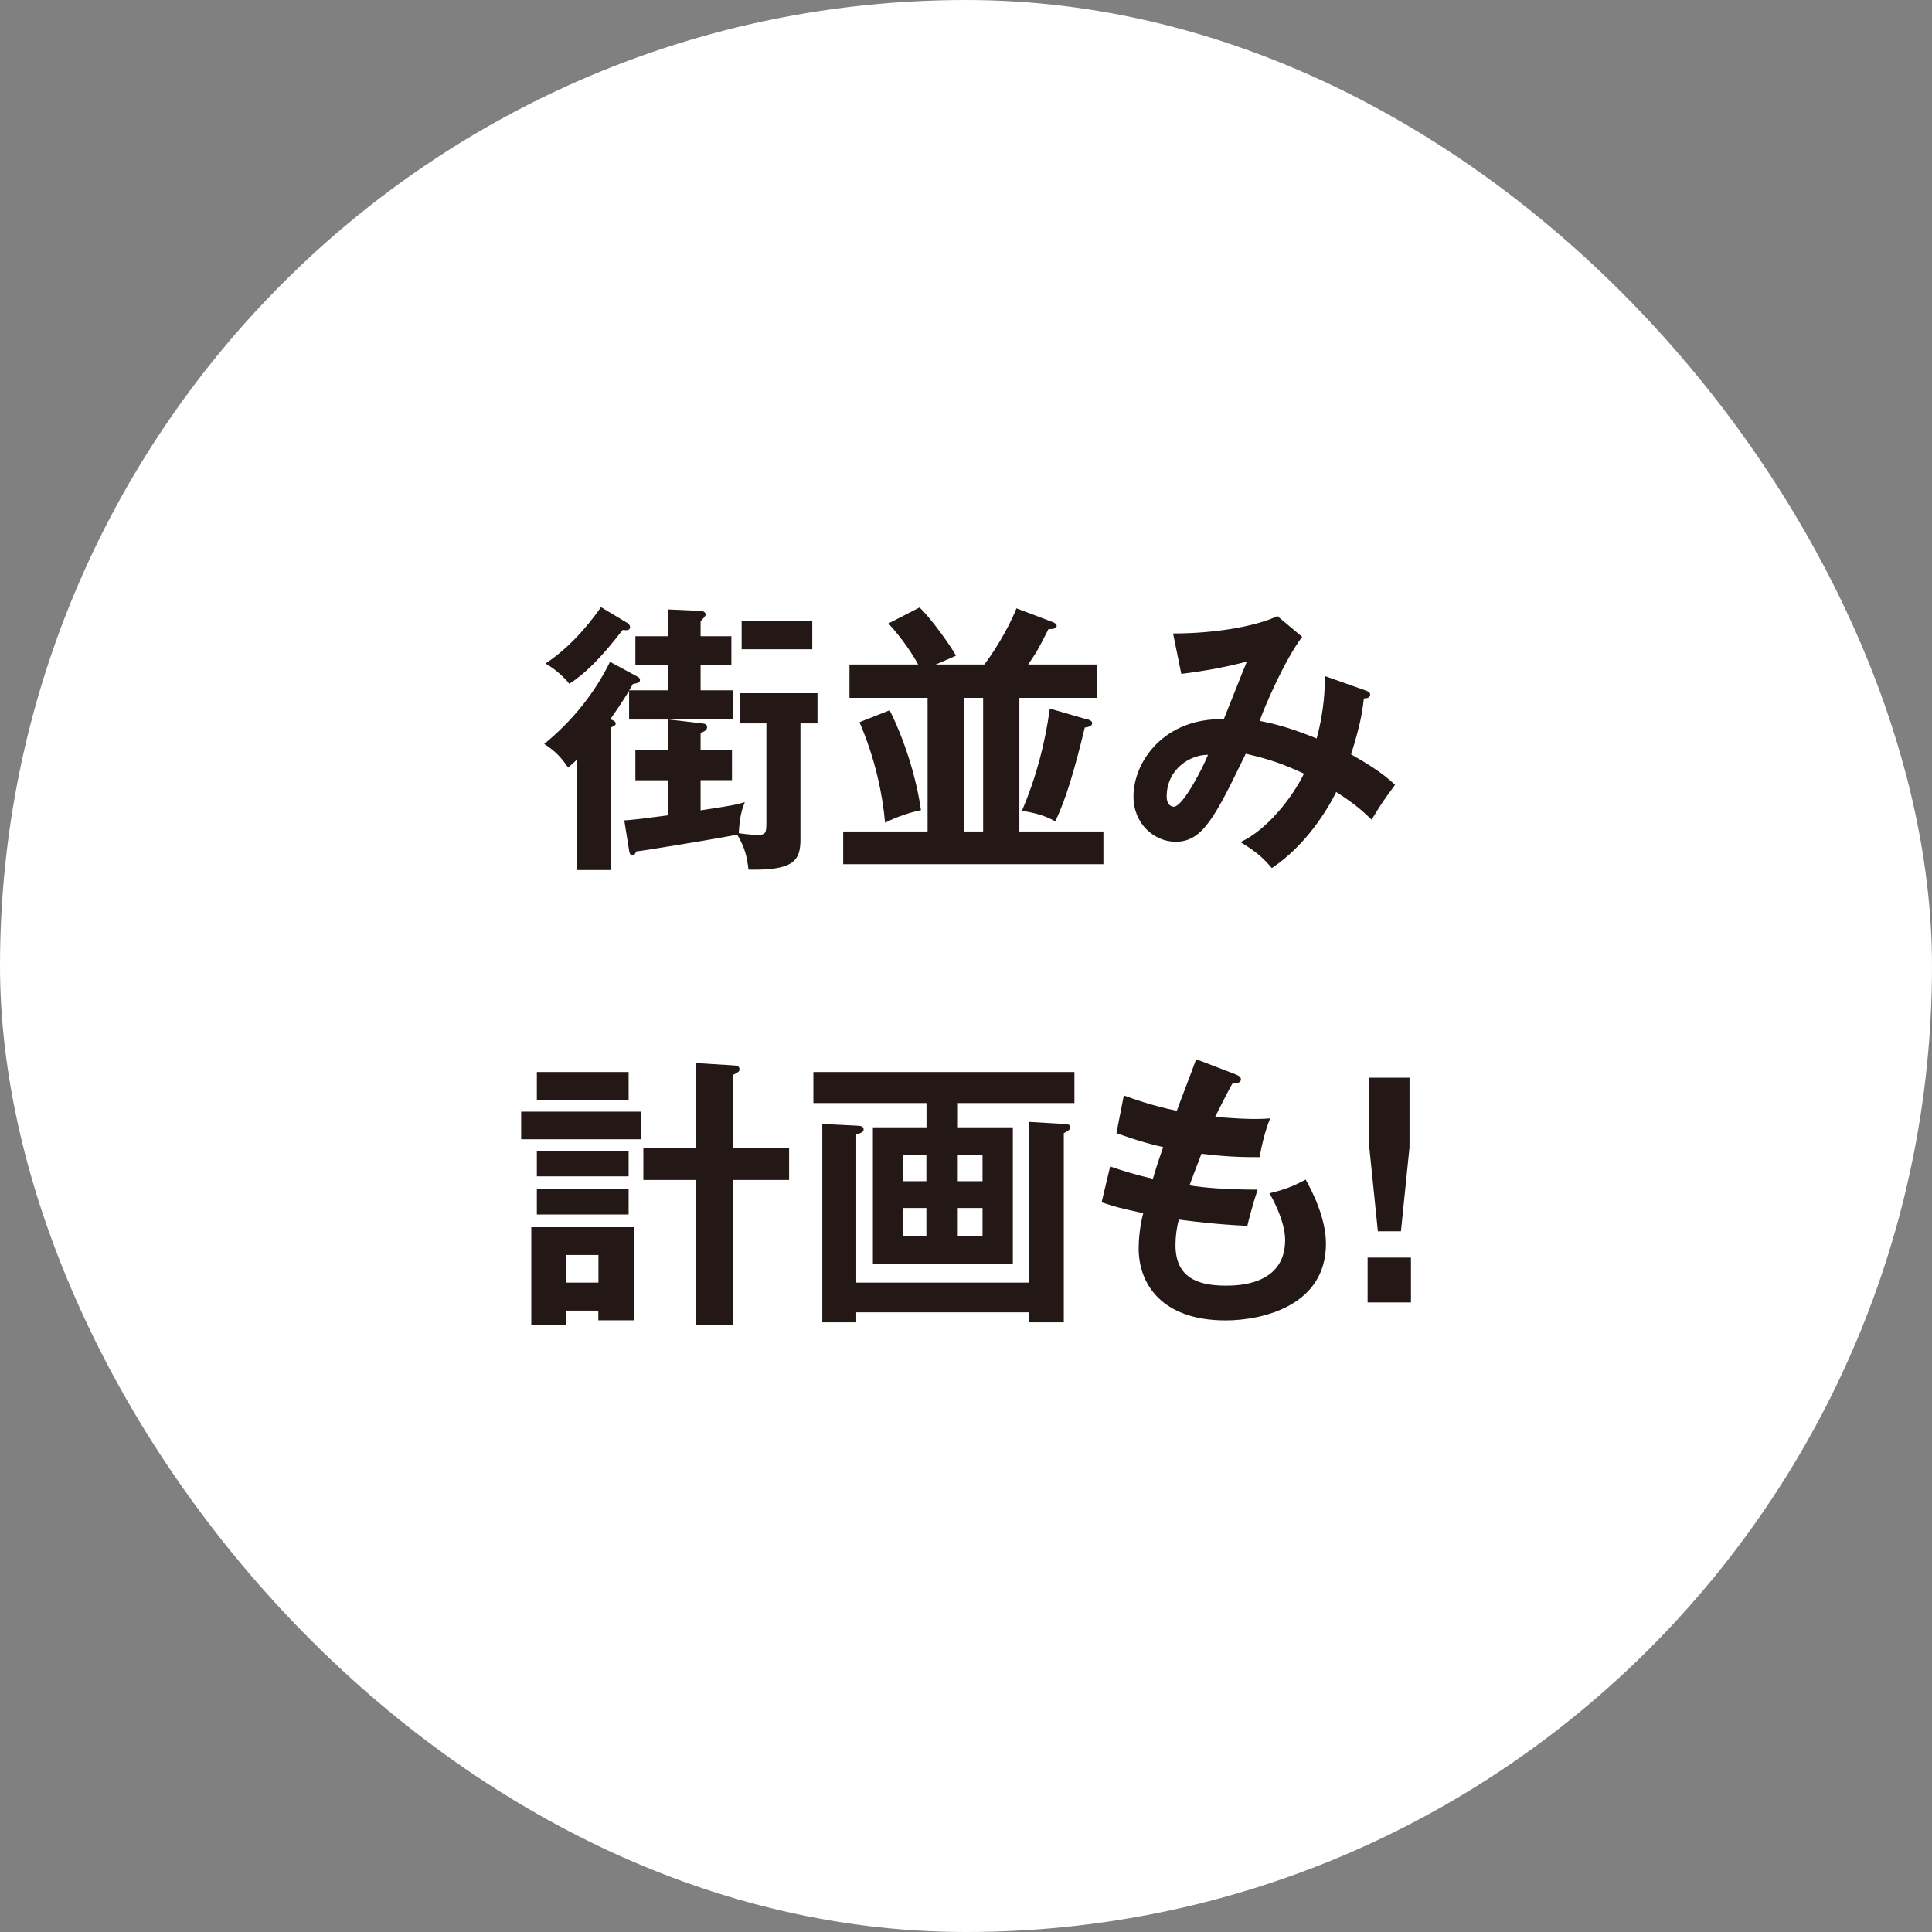
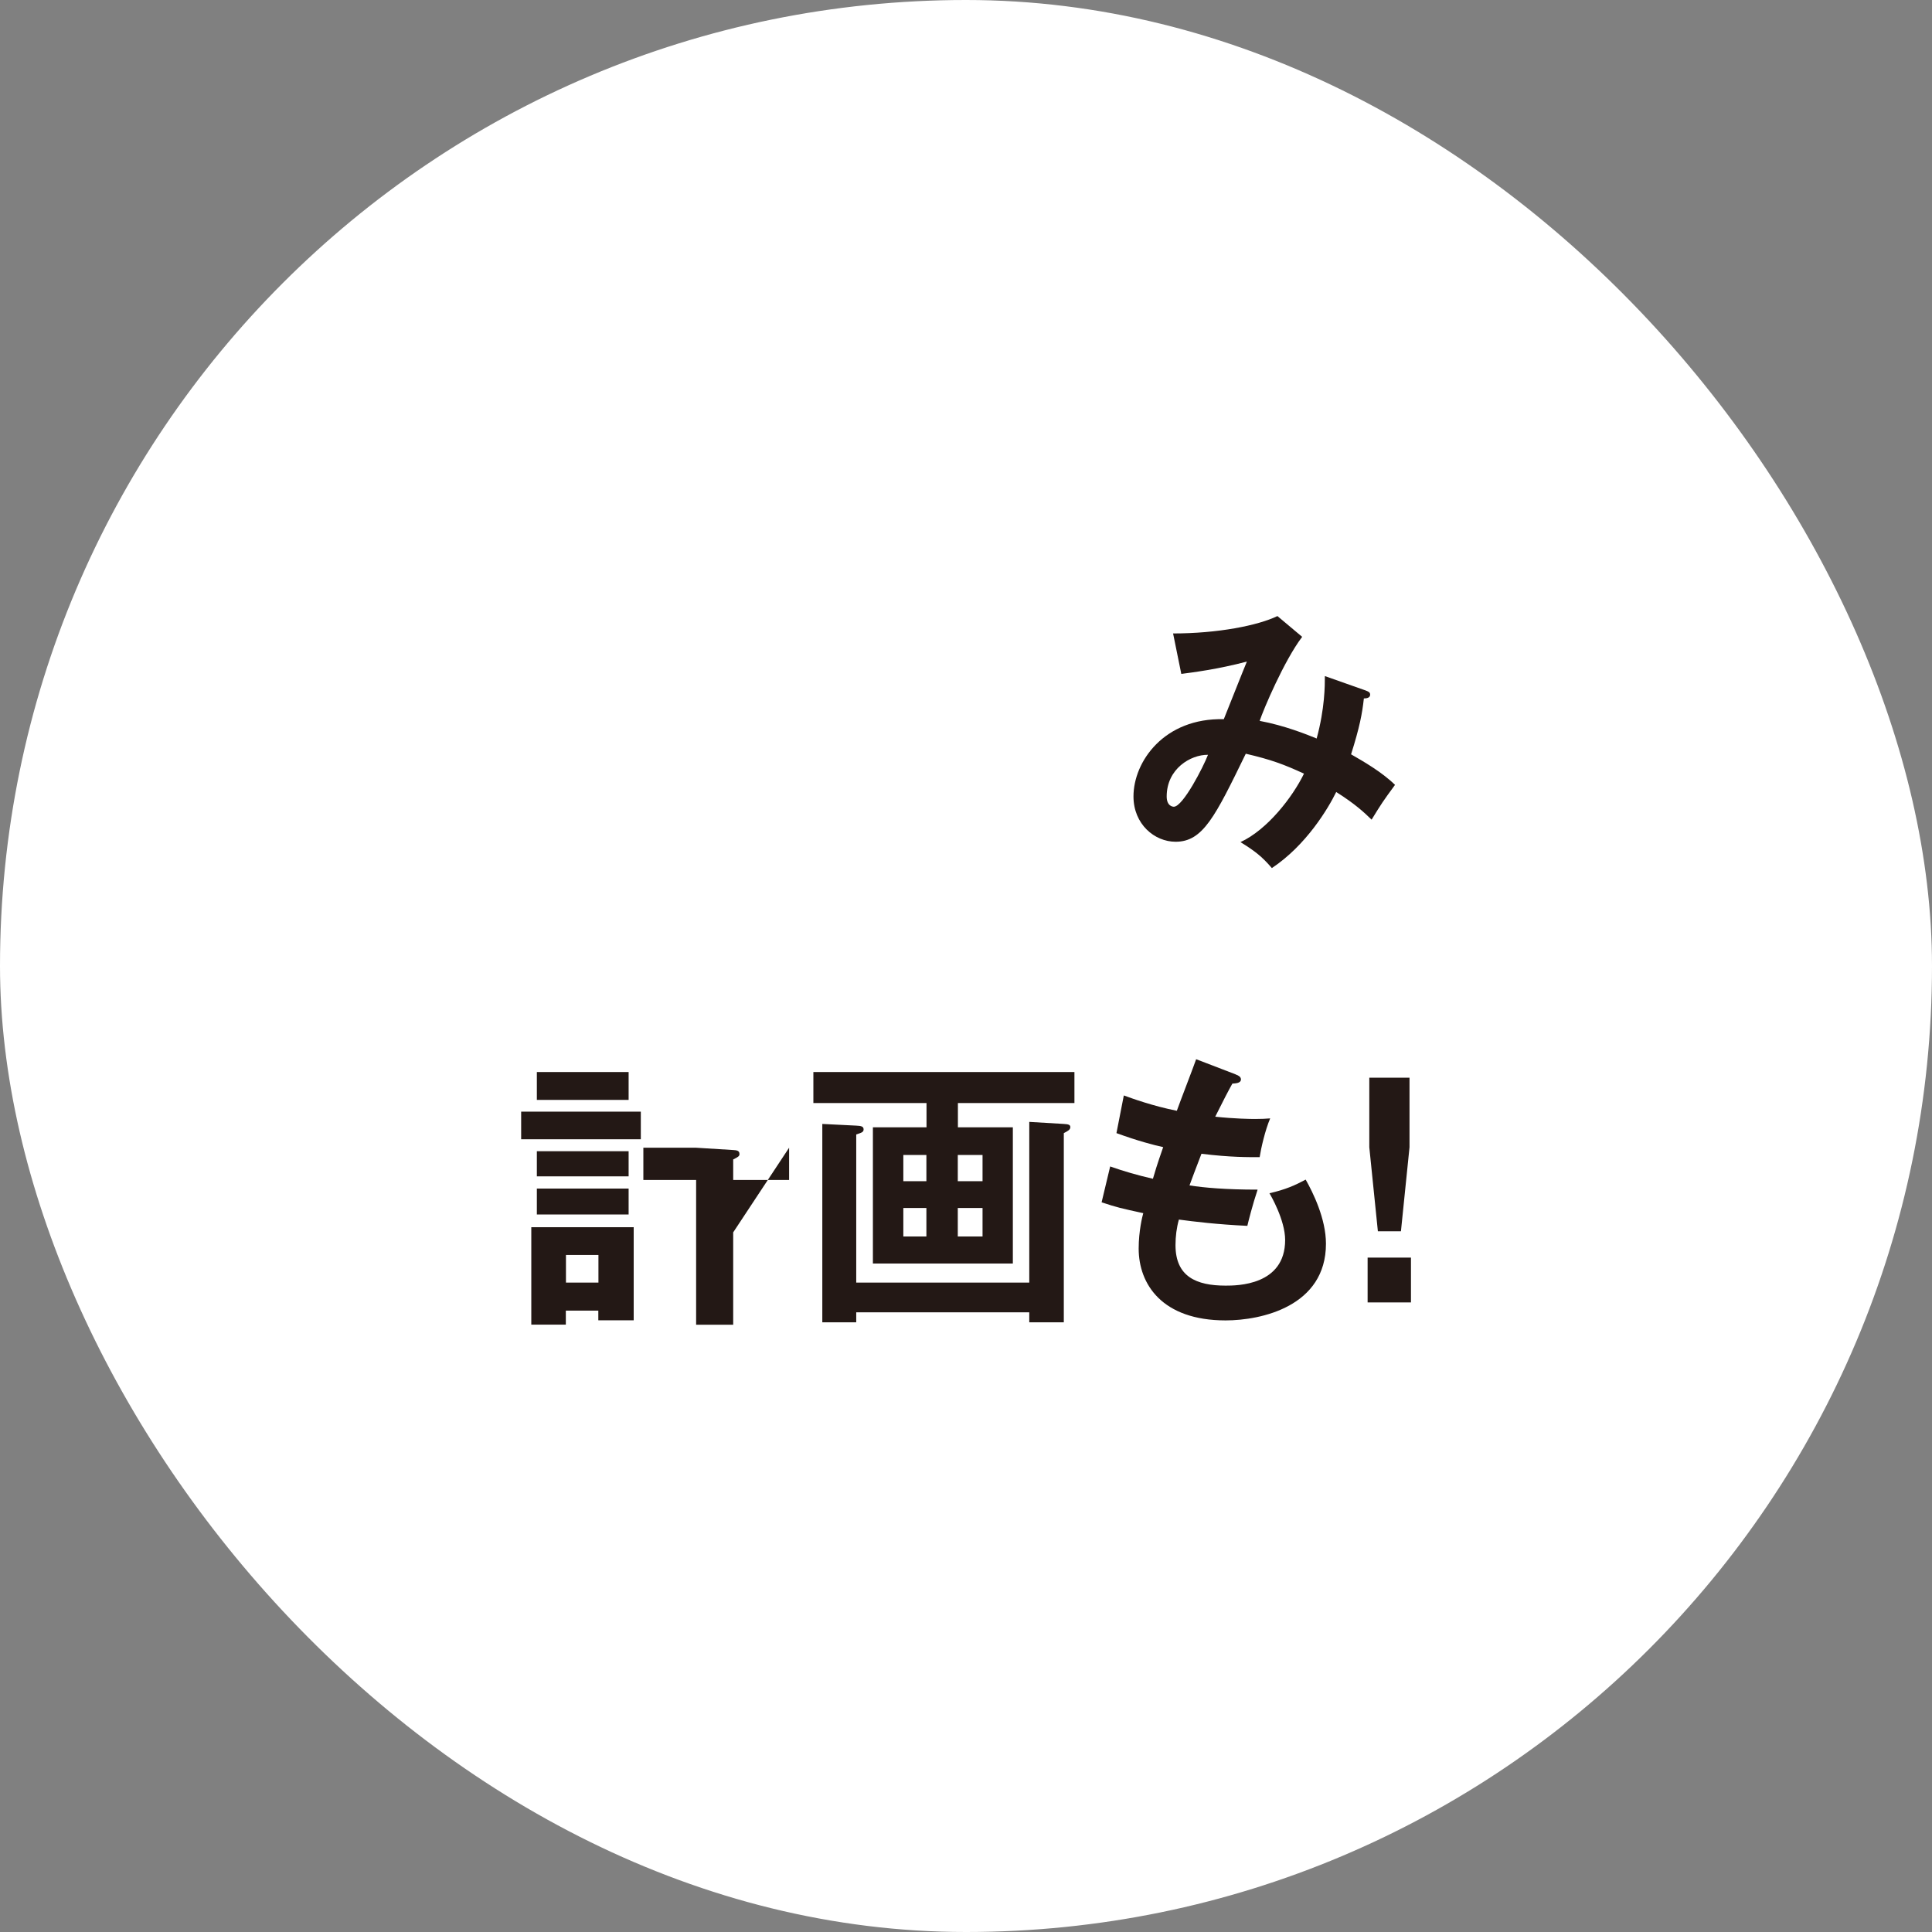
<svg xmlns="http://www.w3.org/2000/svg" viewBox="0 0 160 160">
  <rect x="0" y="0" width="160" height="160" fill="#808080" stroke="none" />
  <rect fill="#fff" height="160" rx="80" width="160" />
  <g fill="#231815">
-     <path d="m66.29 59.91v9.61c0 1.77-.57 2.57-4.3 2.5-.14-1.09-.28-1.79-.94-2.9-1.63.33-7.98 1.37-8.36 1.39-.09.21-.14.31-.31.31-.24 0-.26-.26-.28-.38l-.4-2.5c.68-.05.99-.07 3.61-.42v-2.9h-2.69v-2.48h2.69v-2.55h-3.21v-2.38c-.64 1.04-1.23 1.89-1.56 2.36.24.07.45.17.45.35 0 .14-.09.17-.4.33v11.8h-2.81v-9.14c-.33.31-.47.42-.73.66-.57-.85-1.09-1.39-1.98-1.96 2.27-1.86 4.15-4.15 5.45-6.8l2.22 1.2c.24.12.26.19.26.31 0 .21-.17.24-.59.33-.09.19-.21.35-.31.52h3.21v-2.1h-2.69v-2.38h2.69v-2.22l2.71.12c.17 0 .42.09.42.31 0 .12-.28.4-.42.54v1.25h2.55v2.38h-2.55v2.1h2.71v2.41h-5.38l2.81.33c.26.02.4.12.4.31 0 .28-.33.4-.54.47v1.44h2.6v2.48h-2.6v2.5c2.76-.42 2.95-.47 3.66-.68-.21.54-.42 1.13-.5 2.57.94.14 1.49.14 1.56.14.73 0 .73-.19.73-1.23v-8h-2.17v-2.5h6.4v2.5h-1.42zm-14.45-7.72c-.09 0-.21-.02-.28-.02-1.79 2.34-3.16 3.66-4.41 4.46-.47-.59-1.18-1.23-1.98-1.68 2.43-1.58 4.18-4.06 4.6-4.67l2.2 1.32c.09.05.21.19.21.33 0 .26-.26.26-.33.26zm9.58 1.58v-2.38h5.85v2.38z" />
-     <path d="m81.51 55.03c.5-.61 1.89-2.69 2.67-4.65l2.93 1.11c.19.07.4.17.4.33 0 .26-.38.28-.68.28-.85 1.68-.97 1.89-1.68 2.93h5.69v2.76h-6.42v11.07h6.96v2.71h-21.55v-2.71h6.99v-11.07h-6.47v-2.76h5.69c-.5-.9-1.23-2.03-2.46-3.4l2.57-1.32c.85.76 2.6 3.19 3.02 3.99-.26.12-1.44.64-1.68.73h4.01zm-7.84 3.78c1.18 2.34 2.2 5.45 2.6 8.29-.8.14-2.15.59-2.97 1.04-.21-2.34-.8-5.26-2.12-8.33l2.5-.99zm6.14-1.02v11.07h1.61v-11.07zm10.22 1.77c.17.05.42.14.42.31 0 .26-.26.33-.61.38-.83 3.42-1.56 5.95-2.45 7.77-.35-.19-1.13-.64-2.76-.87 1.16-2.71 1.91-5.52 2.31-8.47l3.09.9z" />
    <path d="m113.14 57.2c.17.07.33.12.33.33 0 .28-.33.31-.52.31-.14 1.27-.35 2.38-1.06 4.63.99.57 2.55 1.46 3.64 2.53-1.02 1.39-1.11 1.53-1.94 2.88-.61-.59-1.32-1.27-2.93-2.29-.66 1.35-2.48 4.41-5.33 6.3-.83-.97-1.42-1.42-2.6-2.15 2.22-1.02 4.32-3.73 5.26-5.67-1.65-.76-2.71-1.16-4.82-1.65-2.53 5.19-3.54 7.29-5.81 7.29-1.75 0-3.49-1.46-3.49-3.75 0-2.9 2.55-6.52 7.48-6.4.31-.76 1.63-4.11 1.91-4.77-2.43.64-4.51.9-5.43 1.02l-.68-3.35c3.71 0 7.03-.66 8.64-1.44l2.05 1.72c-1.49 1.96-3.21 6.02-3.52 6.96 2.05.38 3.92 1.13 4.72 1.46.68-2.5.68-4.39.68-5.17l3.4 1.2zm-16.52 8.76c0 .83.54.85.59.85.76 0 2.46-3.33 2.83-4.3-1.44-.02-3.42 1.16-3.42 3.45z" />
-     <path d="m53.07 92.06v2.29h-9.91v-2.29zm-.59 9.56v7.72h-2.93v-.8h-2.69v1.16h-2.86v-8.07h8.47zm-.42-12.84v2.31h-7.6v-2.31zm0 6.56v2.08h-7.6v-2.08zm0 3.09v2.15h-7.6v-2.15zm-5.19 5.5v2.29h2.69v-2.29zm18.48-8.88v2.67h-4.63v11.99h-3.07v-11.99h-4.37v-2.67h4.37v-7.01l3.07.19c.24.02.52.02.52.33 0 .17-.09.24-.52.45v6.04z" />
+     <path d="m53.07 92.06v2.29h-9.91v-2.29zm-.59 9.56v7.72h-2.93v-.8h-2.69v1.16h-2.86v-8.07h8.47zm-.42-12.84v2.31h-7.6v-2.31zm0 6.56v2.08h-7.6v-2.08zm0 3.09v2.15h-7.6v-2.15zm-5.19 5.5v2.29h2.69v-2.29zm18.48-8.88v2.67h-4.63v11.99h-3.07v-11.99h-4.37v-2.67h4.37l3.07.19c.24.02.52.02.52.33 0 .17-.09.24-.52.45v6.04z" />
    <path d="m79.32 93.36h4.56v11.28h-11.59v-11.28h4.44v-2.01h-9.37v-2.57h21.62v2.57h-9.65v2.01zm5.92 12.86v-13.31l2.86.17c.38.02.54.07.54.26 0 .21-.17.31-.54.5v15.67h-2.86v-.83h-14.33v.83h-2.81v-16.43l2.81.14c.38.02.61.05.61.31 0 .24-.19.28-.61.42v12.27zm-8.52-8.4v-2.17h-1.91v2.17zm-1.91 2.22v2.36h1.91v-2.36zm6.56-2.22v-2.17h-2.05v2.17zm-2.05 2.22v2.36h2.05v-2.36z" />
    <path d="m102.35 88.99c.21.07.42.19.42.4 0 .31-.42.33-.71.35q-.47.83-1.42 2.74c1.6.17 2.9.19 3.3.19.54 0 .9-.02 1.25-.05-.42.99-.76 2.48-.87 3.21-.92 0-2.38.02-4.82-.28-.4 1.02-.87 2.29-.99 2.62 1.2.19 3 .35 5.64.35-.42 1.25-.78 2.69-.85 3-2.53-.12-4.39-.35-5.67-.52-.19.68-.28 1.39-.28 2.12 0 2.6 1.72 3.35 4.15 3.35.92 0 4.93 0 4.93-3.78 0-1.65-1.2-3.71-1.3-3.87 1.35-.31 2.12-.66 3-1.13.59 1.04 1.68 3.23 1.68 5.31 0 5.19-5.36 6.35-8.31 6.35-5.26 0-7.2-3-7.2-5.95 0-1.46.31-2.69.38-2.93-1.91-.42-2.15-.47-3.45-.9l.71-2.97c1.13.4 2.27.73 3.54 1.02.12-.42.35-1.2.85-2.62-.78-.17-2.12-.52-3.87-1.16l.61-3.12c.66.24 2.38.87 4.39 1.27.24-.68 1.39-3.66 1.6-4.27l3.26 1.25z" />
    <path d="m116.85 104.15v3.71h-3.59v-3.71zm-.12-14.9v5.76l-.71 6.96h-1.91l-.71-6.96v-5.76z" />
  </g>
</svg>